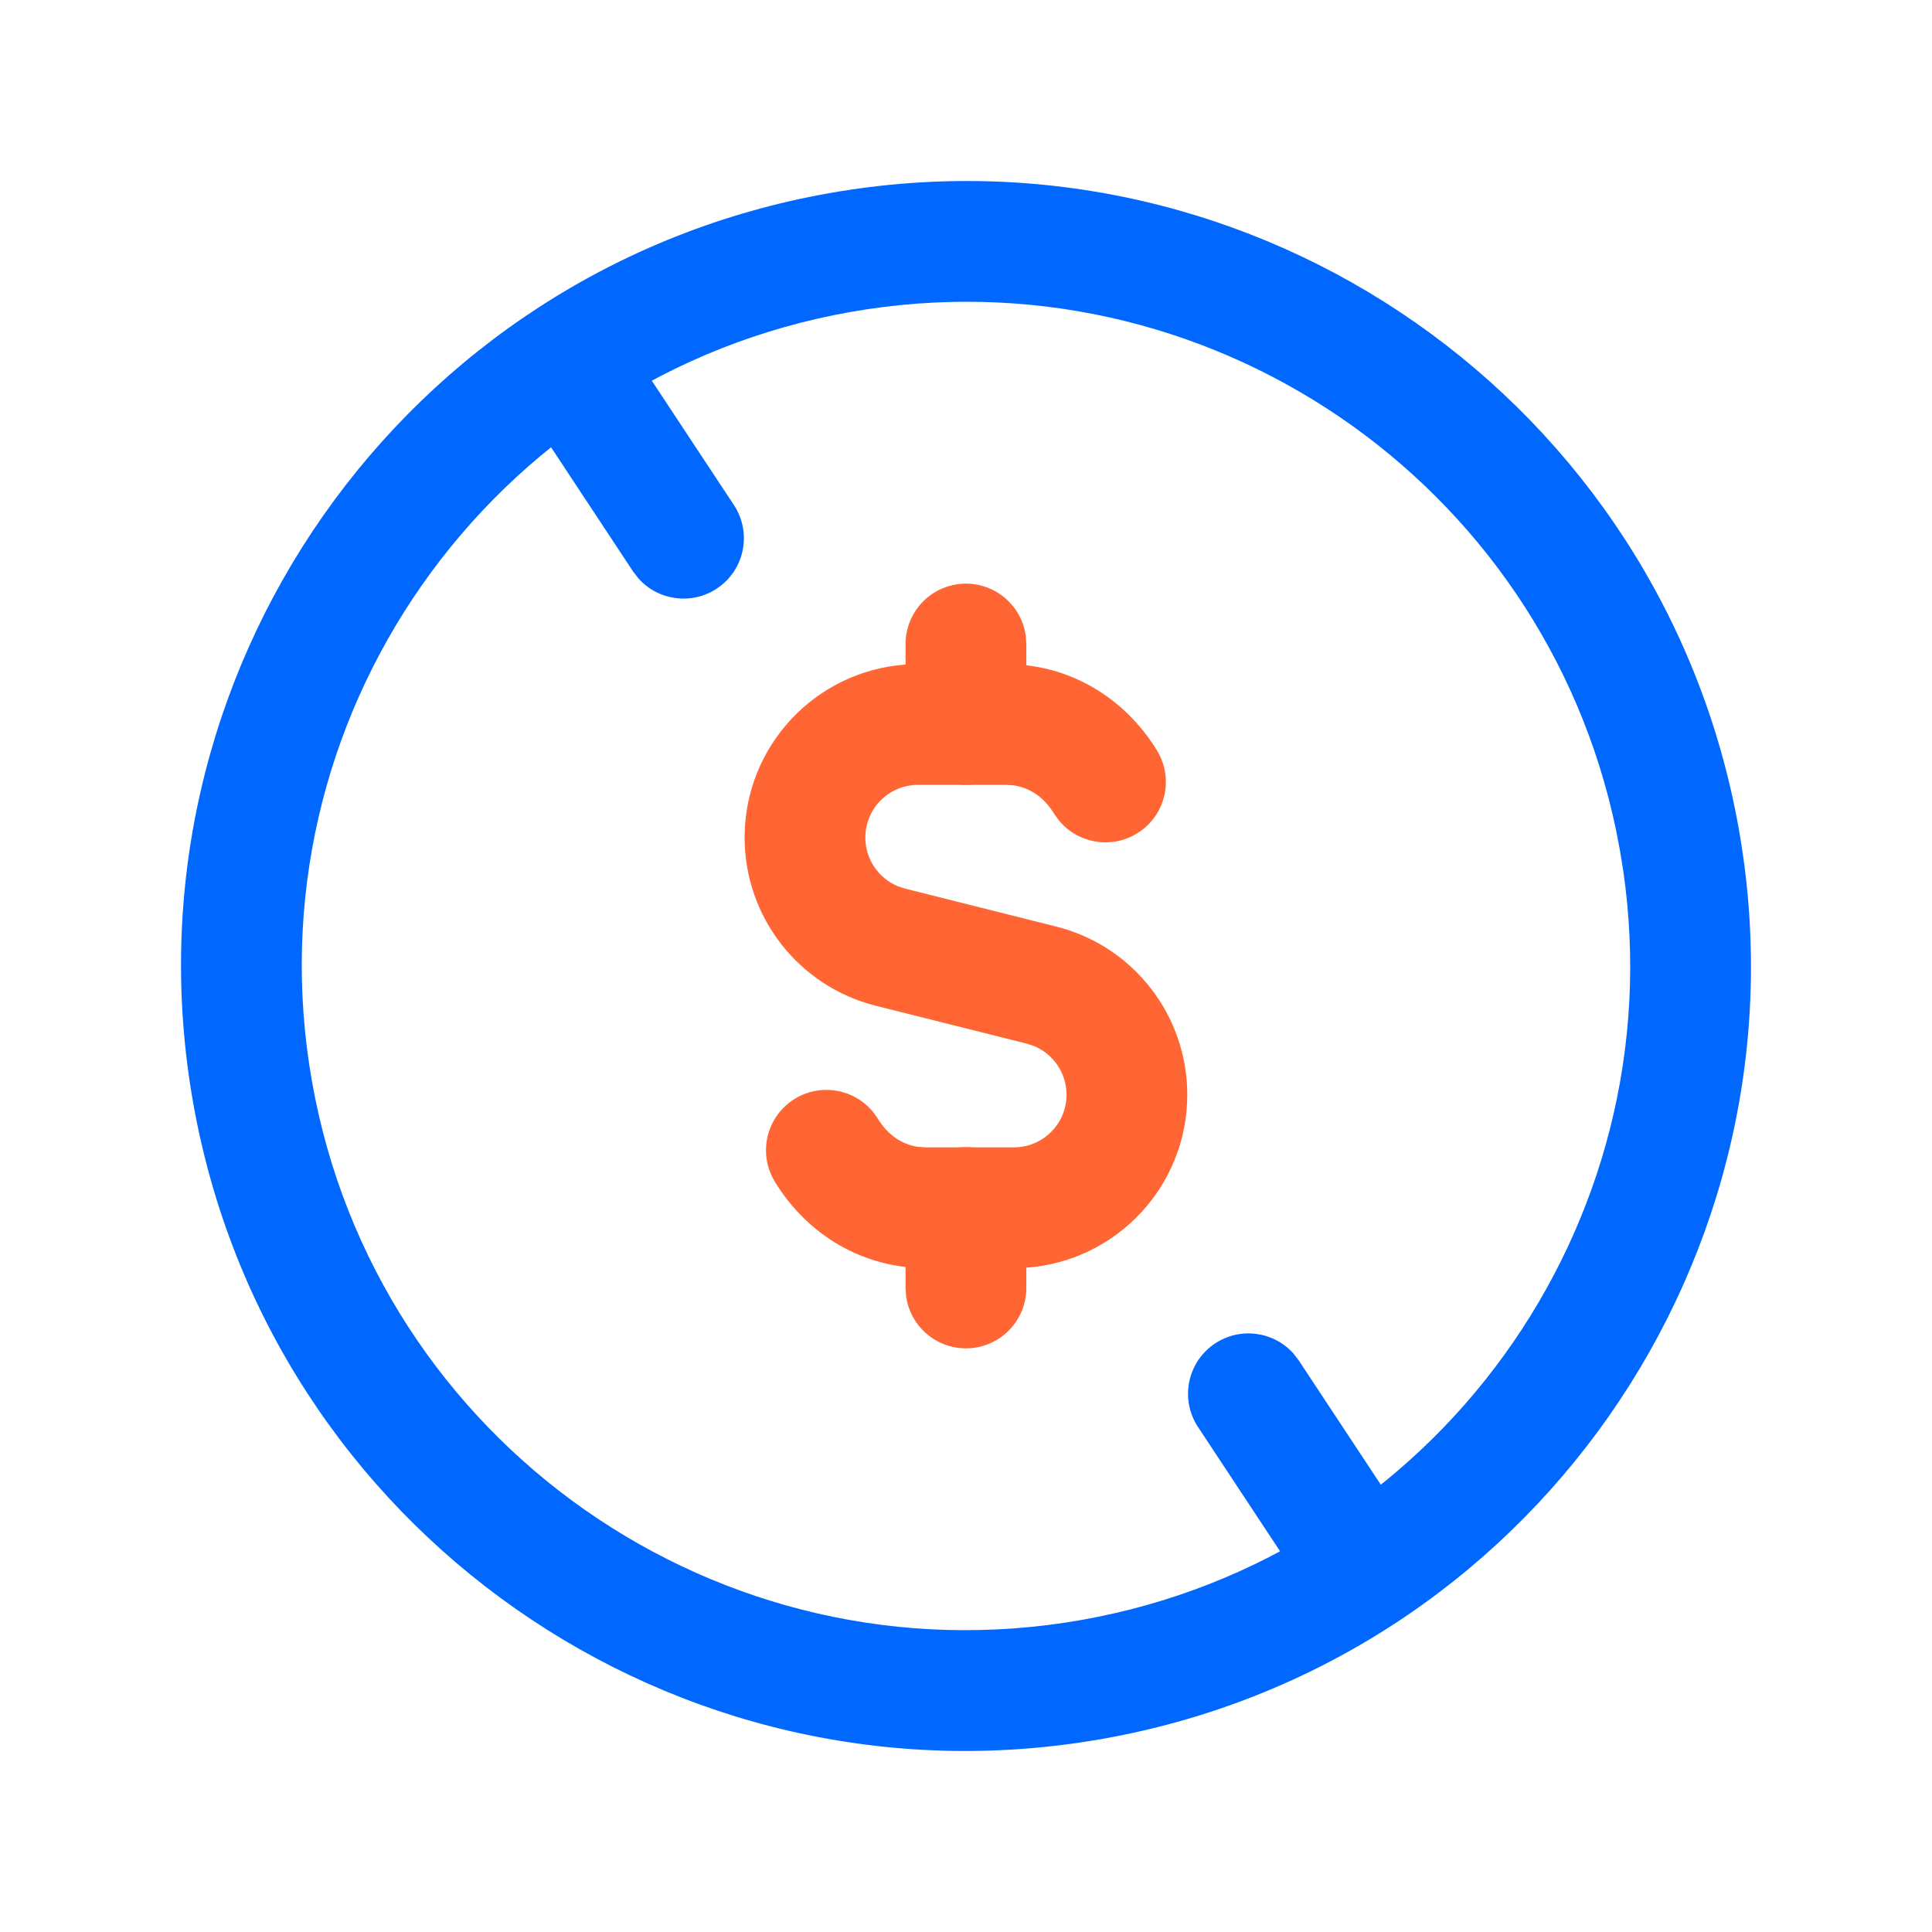
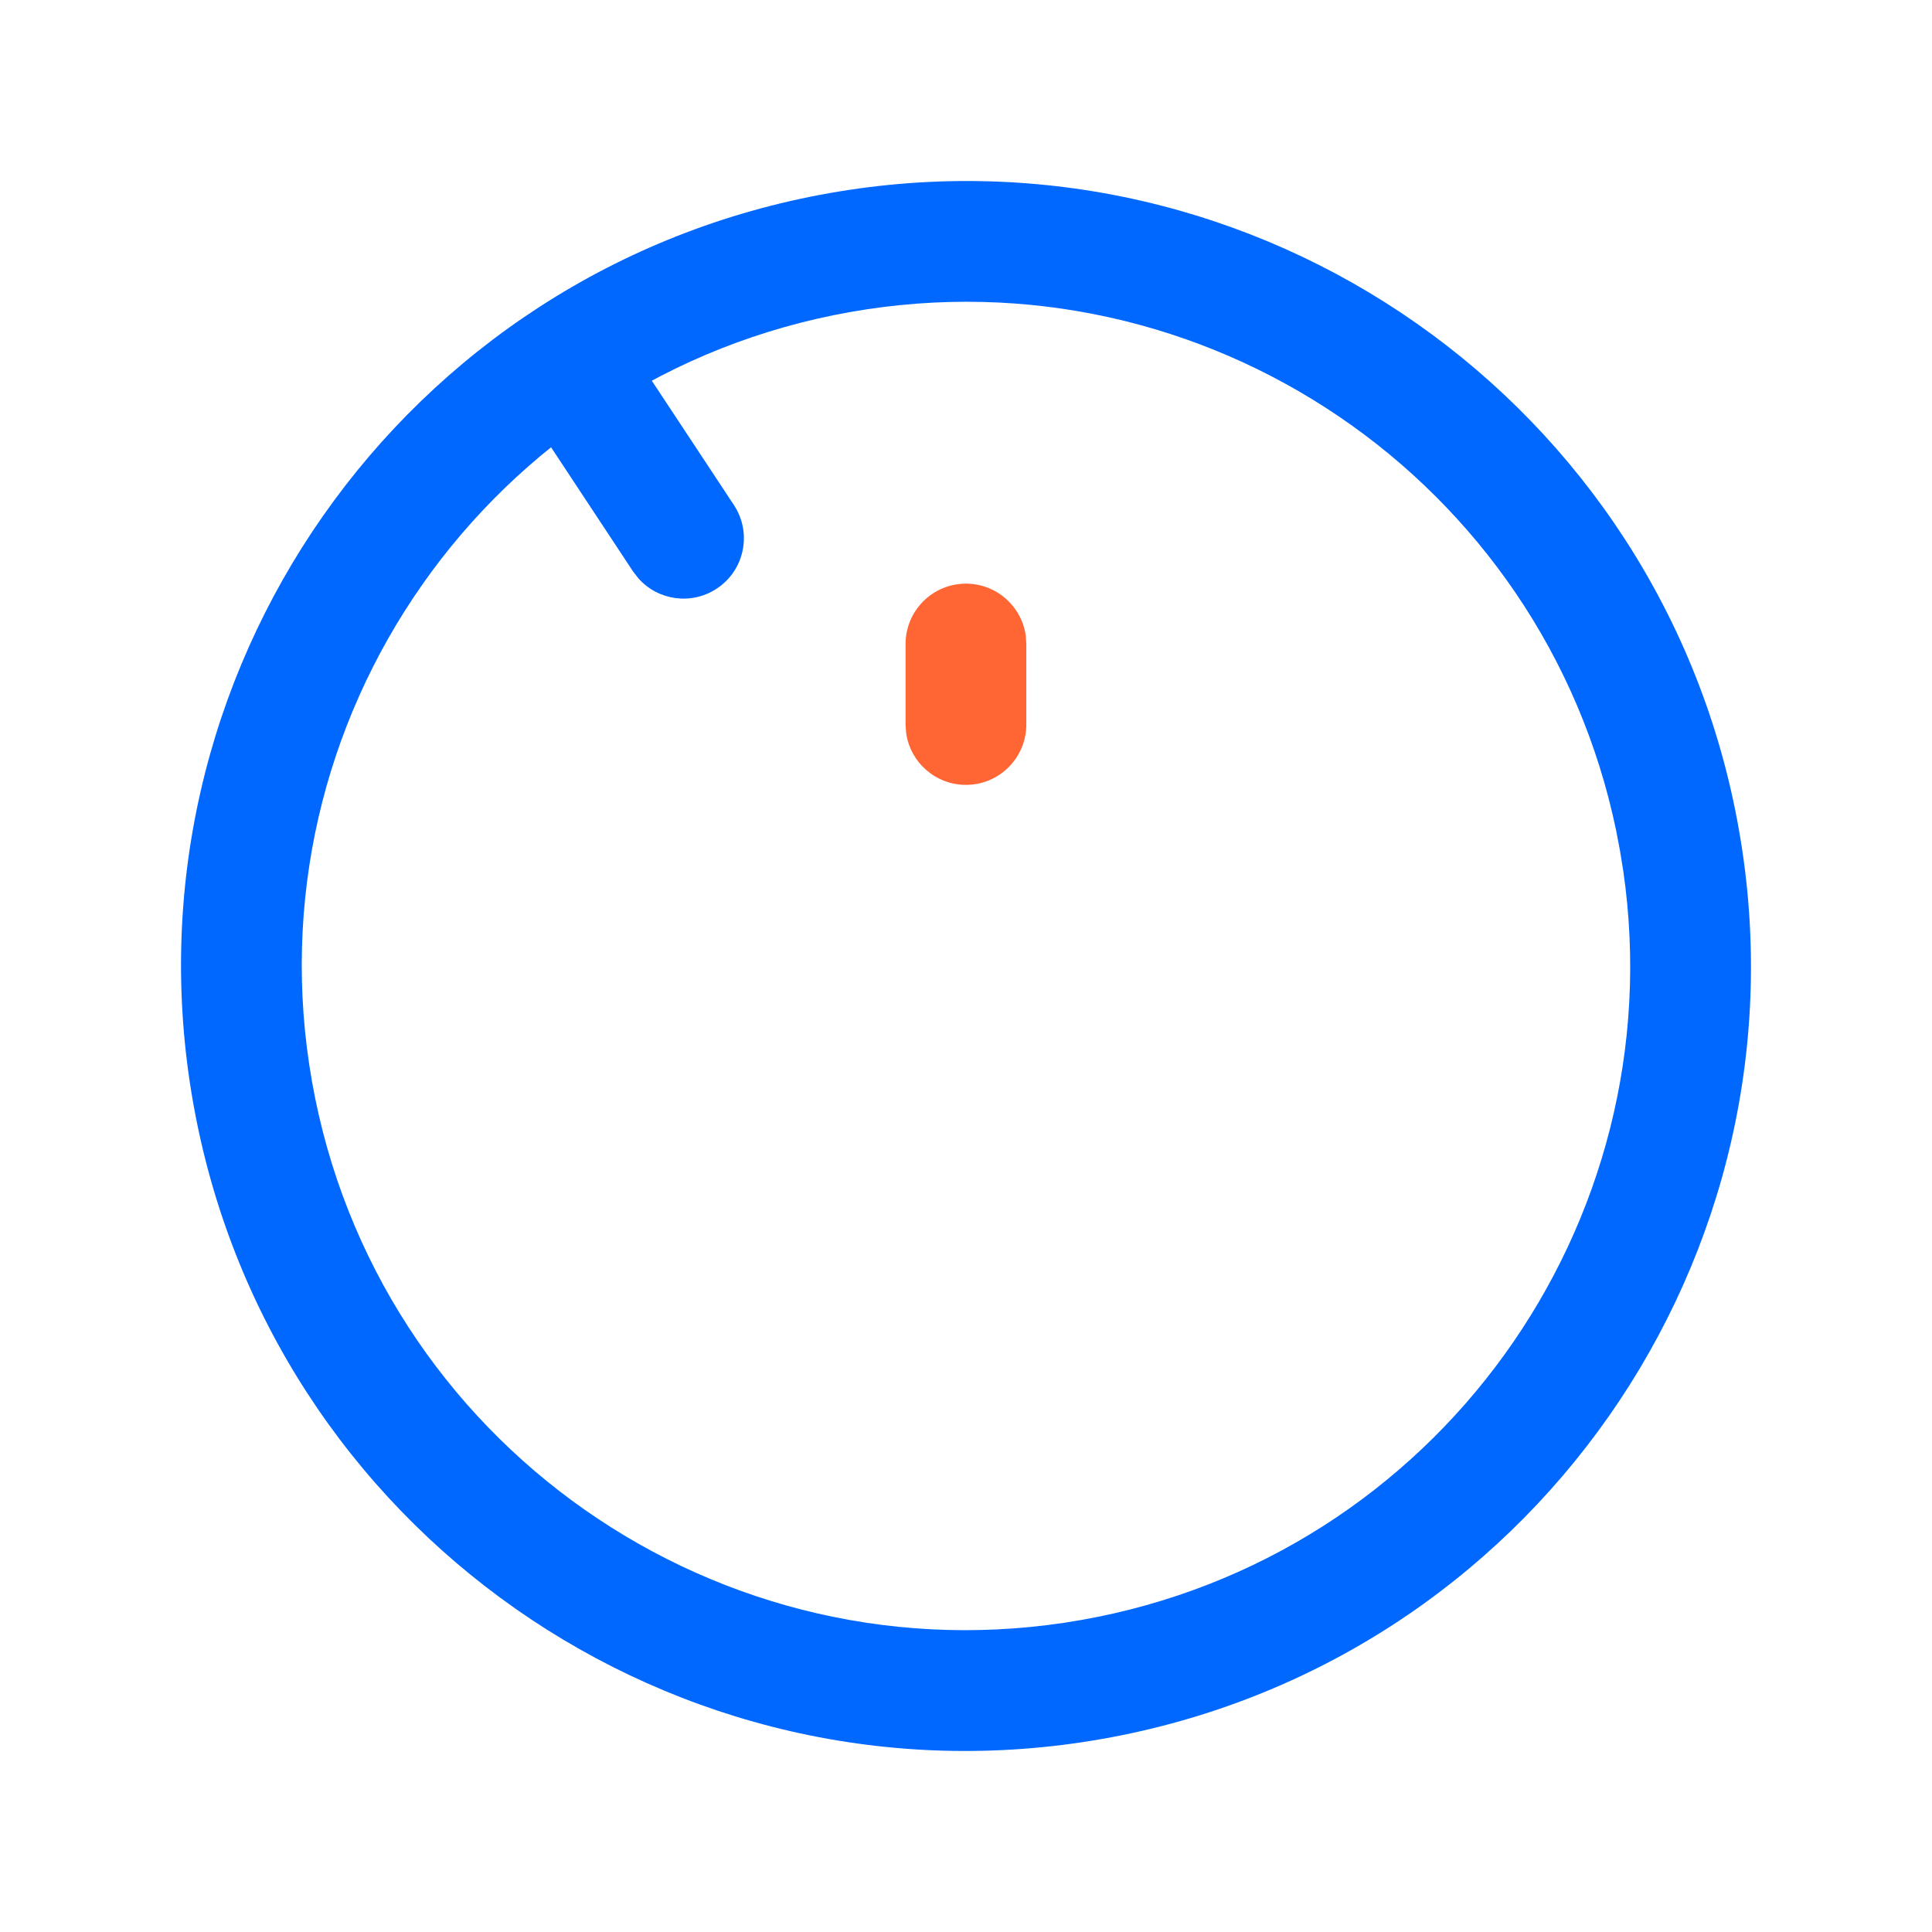
<svg xmlns="http://www.w3.org/2000/svg" width="32" height="32" viewBox="0 0 32 32" fill="none">
  <path d="M13.742 3.198C20.813 1.951 27.555 6.672 28.802 13.742C30.049 20.813 25.327 27.555 18.257 28.802C11.187 30.049 4.444 25.328 3.198 18.258C1.951 11.187 6.672 4.444 13.742 3.198ZM26.769 13.759C25.566 7.961 19.962 4.132 14.089 5.167C8.107 6.222 4.112 11.927 5.167 17.91C6.222 23.893 11.927 27.887 17.91 26.832C23.781 25.797 27.738 20.282 26.886 14.422L26.832 14.09L26.769 13.759Z" fill="#0068FF" />
  <path d="M8.842 5.16C9.261 4.883 9.811 4.963 10.137 5.326L10.227 5.444L12.155 8.364C12.46 8.825 12.333 9.445 11.872 9.749C11.453 10.026 10.902 9.946 10.577 9.583L10.486 9.466L8.558 6.546C8.254 6.085 8.381 5.464 8.842 5.16Z" fill="#0068FF" />
-   <path d="M20.127 22.251C20.546 21.974 21.097 22.054 21.422 22.417L21.512 22.534L23.44 25.454C23.745 25.915 23.618 26.535 23.157 26.84C22.738 27.116 22.187 27.037 21.862 26.674L21.771 26.556L19.843 23.636C19.539 23.175 19.666 22.555 20.127 22.251Z" fill="#0068FF" />
-   <path d="M16.666 11C17.708 11 18.626 11.552 19.163 12.43C19.452 12.902 19.303 13.517 18.832 13.805C18.4 14.069 17.847 13.966 17.536 13.585L17.457 13.474C17.299 13.214 17.067 13.052 16.802 13.01L16.666 13H15.205C14.723 13 14.333 13.39 14.333 13.872C14.333 14.228 14.548 14.544 14.869 14.678L14.994 14.719L17.491 15.346C18.769 15.665 19.665 16.815 19.665 18.132C19.665 19.65 18.488 20.892 16.998 20.997L16.793 21.004H15.332C14.29 21.004 13.371 20.453 12.834 19.573C12.546 19.101 12.695 18.486 13.167 18.198C13.599 17.935 14.152 18.038 14.463 18.42L14.541 18.531C14.699 18.79 14.931 18.953 15.196 18.994L15.332 19.004H16.793C17.275 19.004 17.665 18.614 17.665 18.132C17.665 17.776 17.45 17.461 17.13 17.327L17.006 17.286L14.507 16.659C13.229 16.338 12.333 15.189 12.333 13.872C12.333 12.355 13.509 11.112 15 11.007L15.205 11H16.666Z" fill="#FF6633" />
  <path d="M15.999 9.667C16.505 9.667 16.924 10.043 16.99 10.531L16.999 10.667V12C16.999 12.552 16.551 13 15.999 13C15.493 13 15.074 12.624 15.008 12.136L14.999 12V10.667C14.999 10.114 15.447 9.667 15.999 9.667Z" fill="#FF6633" />
-   <path d="M15.999 19C16.505 19 16.924 19.376 16.99 19.864L16.999 20V21.333C16.999 21.886 16.551 22.333 15.999 22.333C15.493 22.333 15.074 21.957 15.008 21.469L14.999 21.333V20C14.999 19.448 15.447 19 15.999 19Z" fill="#FF6633" />
</svg>